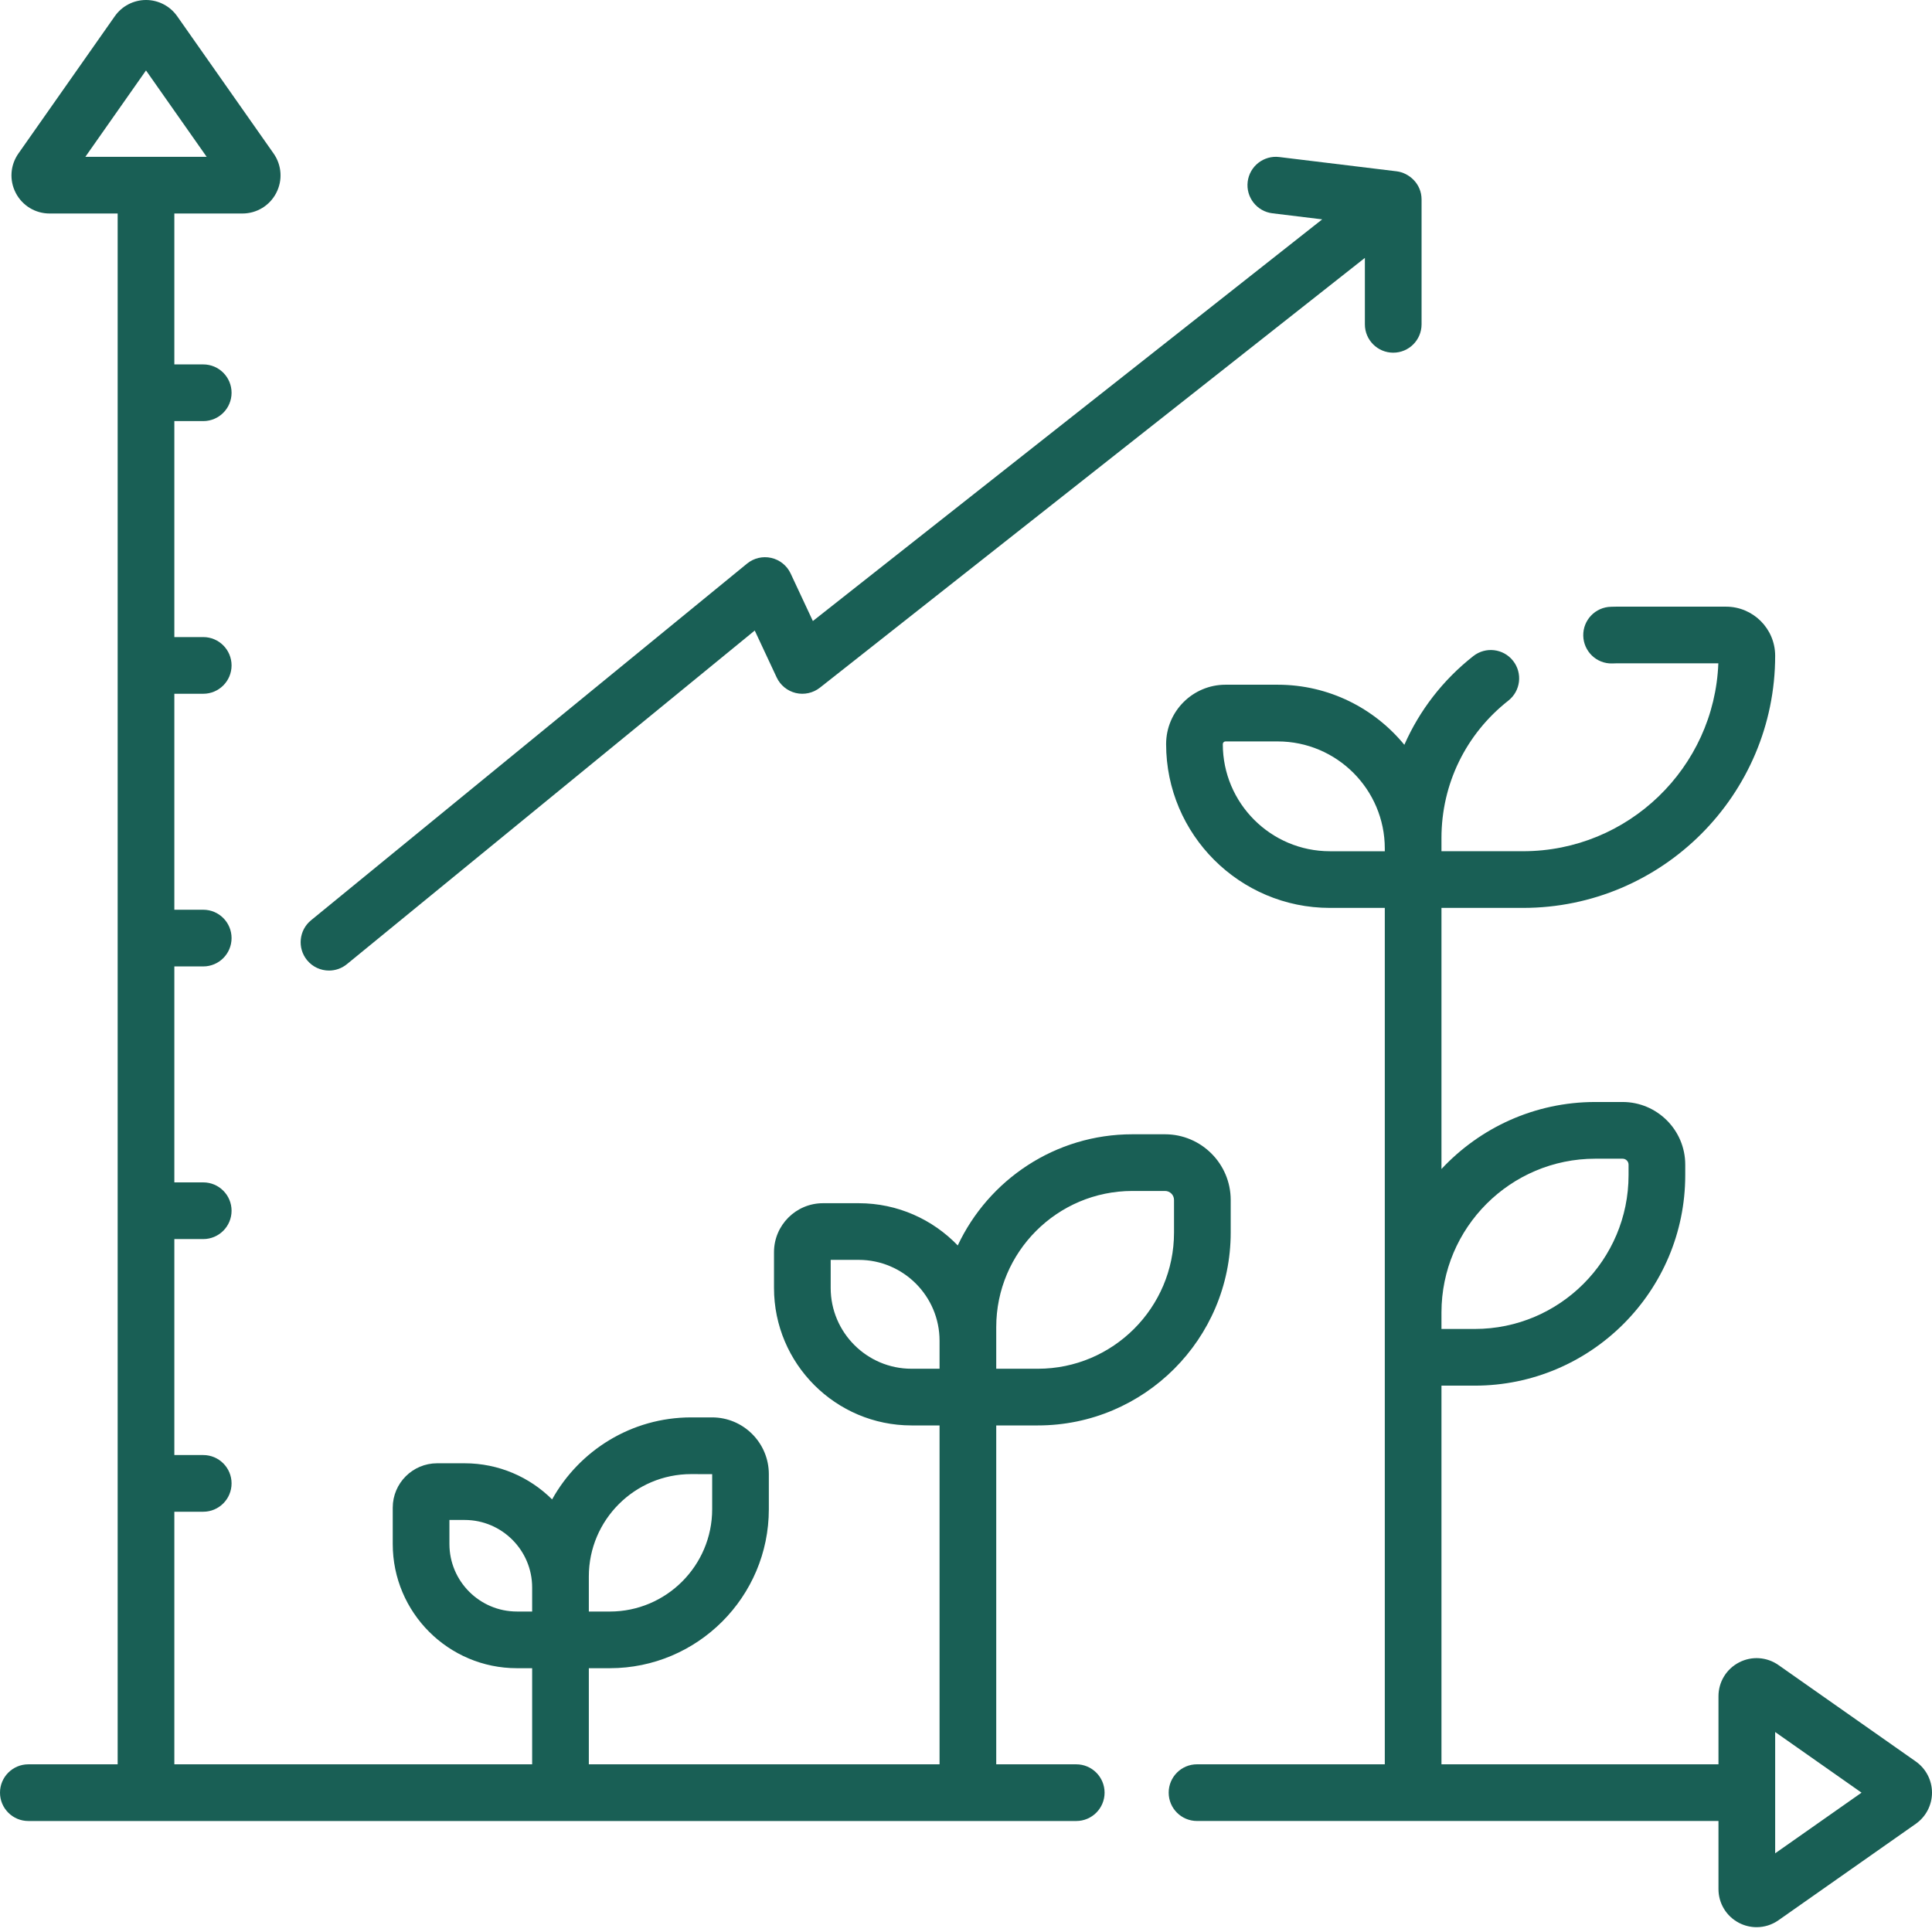
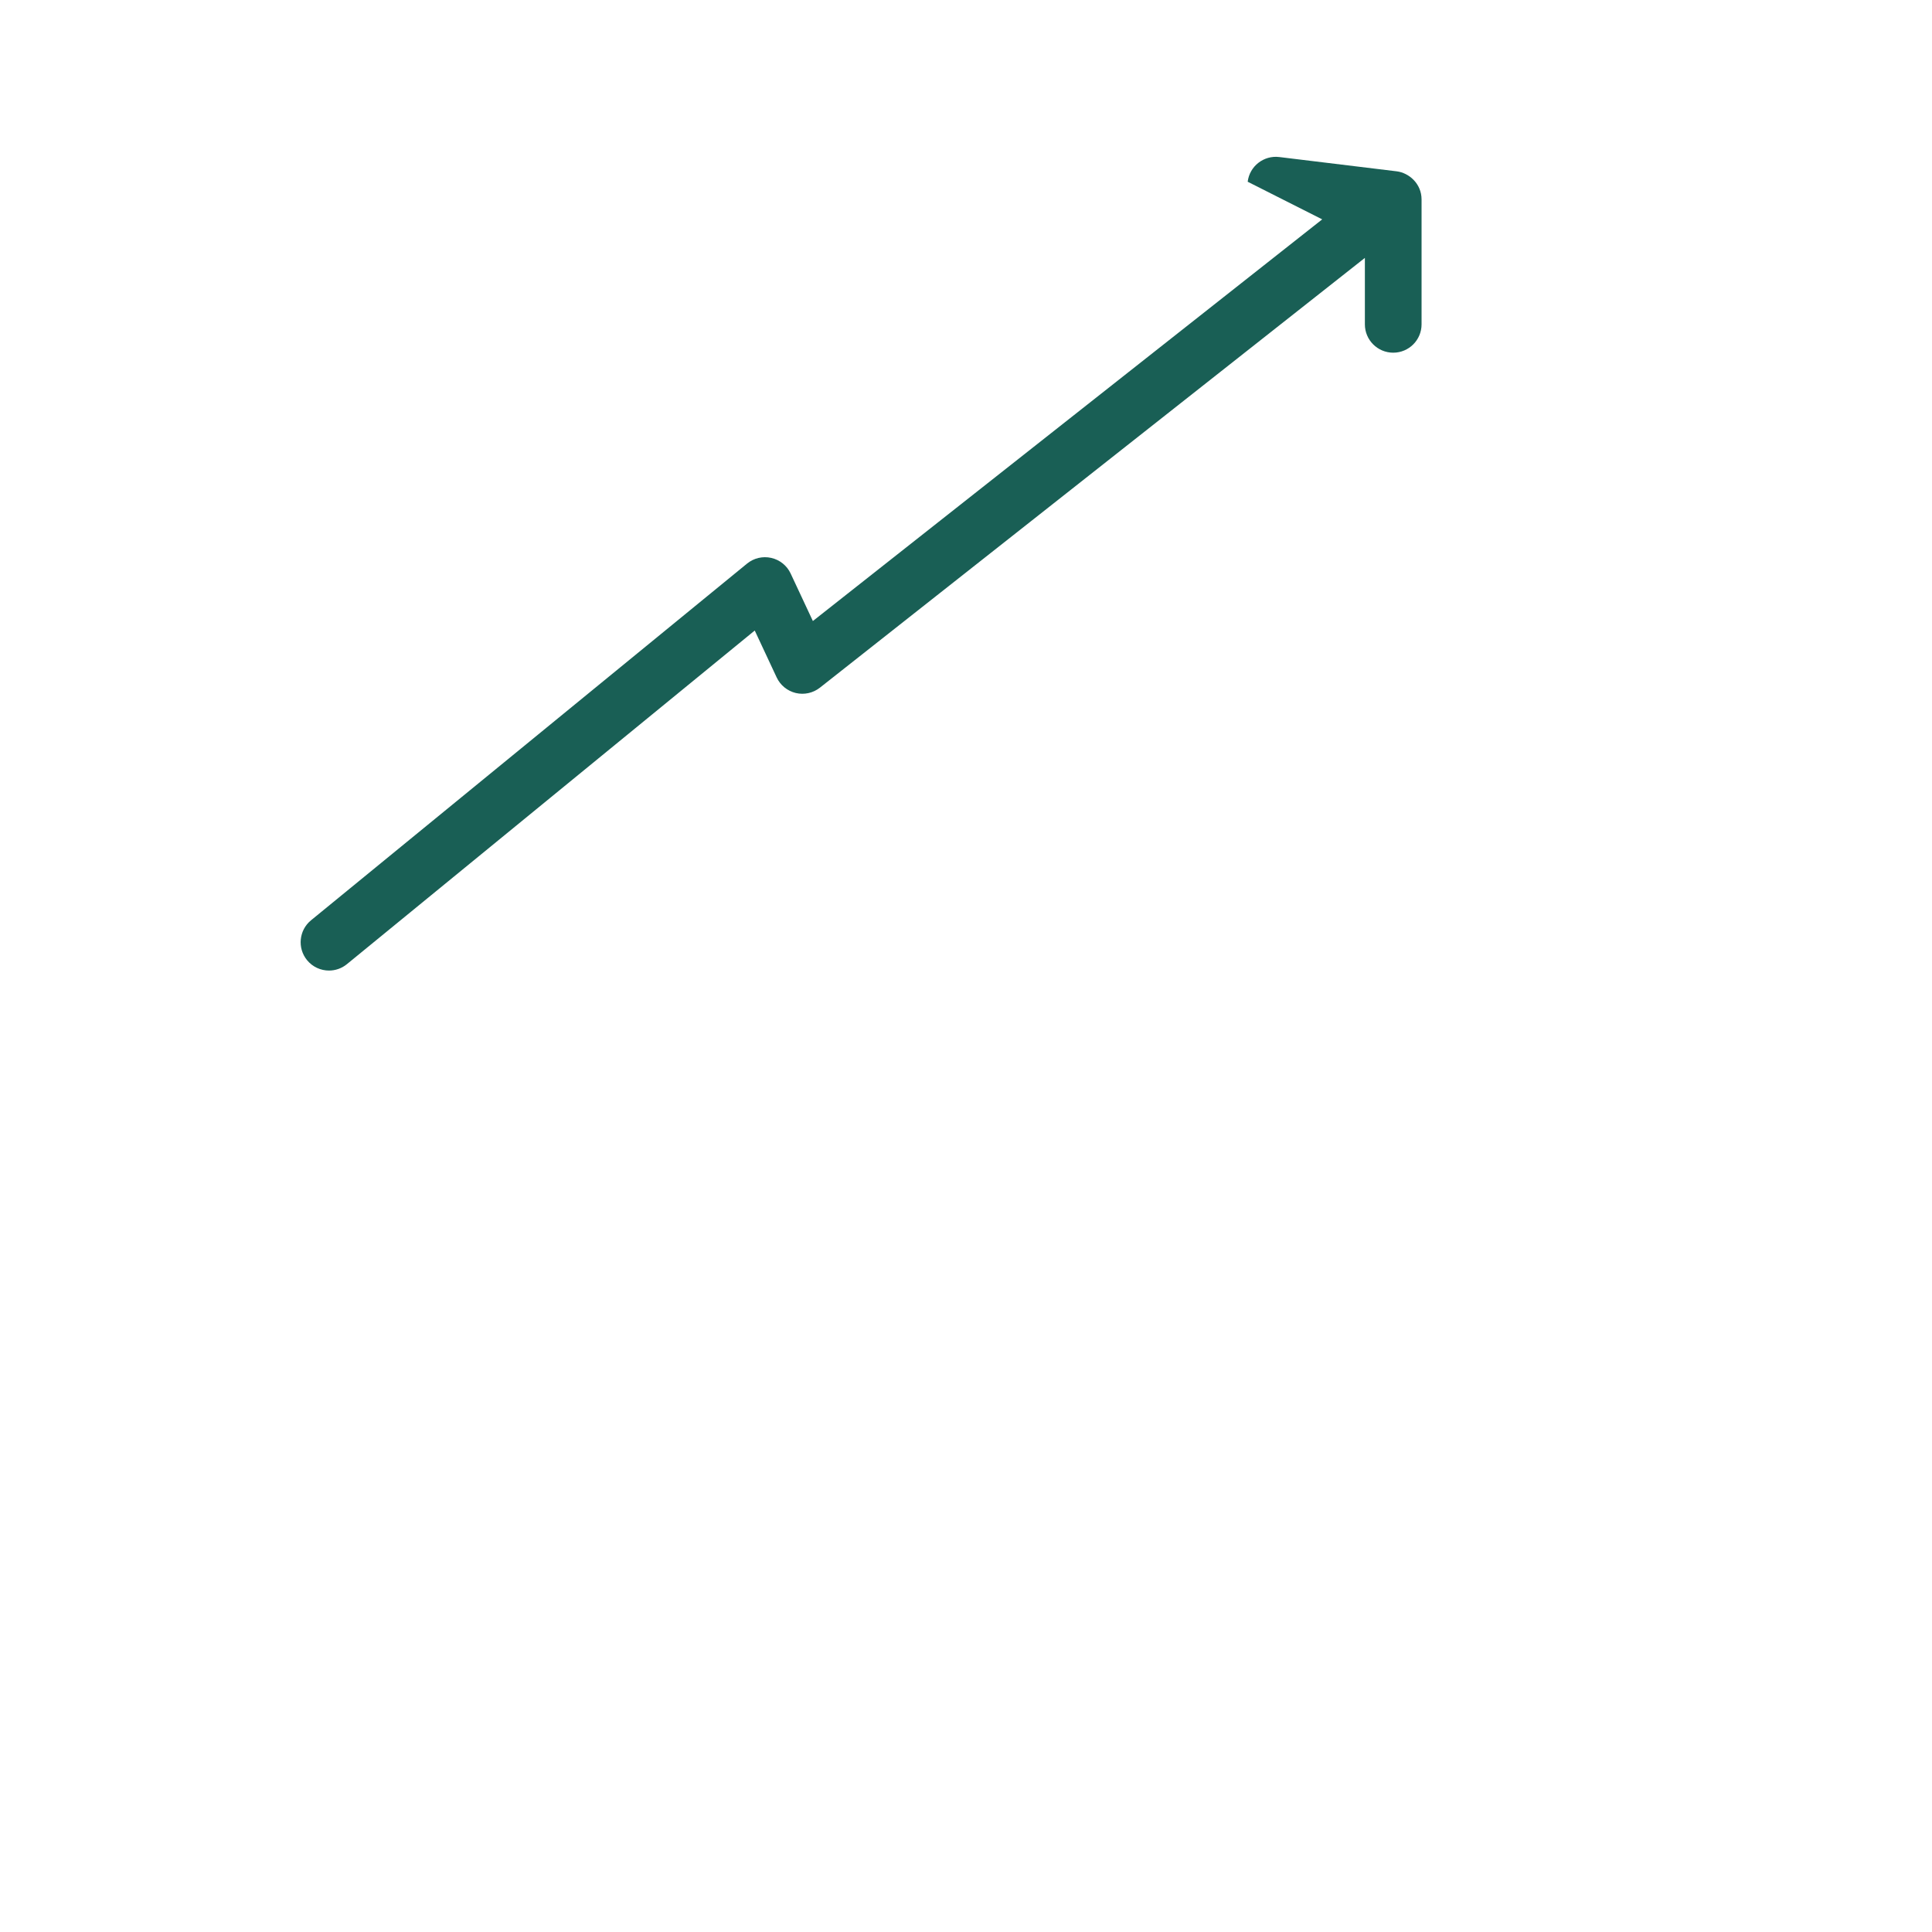
<svg xmlns="http://www.w3.org/2000/svg" width="100" height="100" viewBox="0 0 100 100" fill="none">
-   <path d="M99.161 91.174L92.053 86.183C91.448 85.759 90.666 85.707 90.011 86.048C89.355 86.388 88.948 87.059 88.948 87.797V91.321H74.61V71.721H76.332C82.34 71.721 87.228 66.833 87.228 60.825V60.282C87.228 58.494 85.773 57.039 83.984 57.039H82.572C79.433 57.039 76.6 58.376 74.61 60.508V46.993H78.832C86.028 46.993 91.882 41.139 91.882 33.943C91.882 32.541 90.742 31.401 89.34 31.401H83.651C83.585 31.401 83.519 31.402 83.454 31.405L83.384 31.407C82.574 31.424 81.932 32.096 81.949 32.905C81.967 33.715 82.636 34.363 83.448 34.34L83.553 34.337C83.585 34.336 83.618 34.334 83.651 34.334H88.941C88.734 39.732 84.279 44.059 78.832 44.059H74.61V43.375C74.61 40.585 75.871 37.994 78.071 36.265C78.708 35.764 78.818 34.842 78.317 34.205C77.817 33.568 76.895 33.458 76.258 33.959C74.679 35.2 73.469 36.778 72.689 38.551C71.133 36.654 68.772 35.441 66.132 35.441H63.432C61.737 35.441 60.358 36.82 60.358 38.515C60.358 43.19 64.162 46.993 68.836 46.993H71.677V67.935V70.254V91.32H61.958C61.147 91.32 60.491 91.977 60.491 92.787C60.491 93.598 61.147 94.254 61.958 94.254H88.948V97.778C88.948 98.517 89.356 99.187 90.011 99.528C90.299 99.677 90.61 99.751 90.921 99.751C91.319 99.751 91.714 99.63 92.053 99.392L99.161 94.401C99.686 94.033 100 93.429 100 92.788C100 92.146 99.686 91.543 99.161 91.174ZM63.292 38.516C63.292 38.438 63.355 38.376 63.432 38.376H66.132C69.189 38.376 71.677 40.863 71.677 43.92V44.06H68.836C65.779 44.06 63.292 41.573 63.292 38.516ZM82.572 59.974H83.984C84.155 59.974 84.294 60.112 84.294 60.283V60.825C84.294 65.216 80.722 68.787 76.332 68.787H74.61V67.936C74.61 63.545 78.182 59.974 82.572 59.974ZM91.882 95.927V89.649L96.353 92.788L91.882 95.927Z" fill="#195F55" />
-   <path d="M55.706 91.321H51.565V73.78H53.721C59.224 73.78 63.701 69.303 63.701 63.8V62.109C63.701 60.235 62.176 58.71 60.302 58.71H58.611C54.618 58.71 51.167 61.068 49.573 64.464C48.277 63.118 46.459 62.278 44.448 62.278H42.598C41.2 62.278 40.062 63.415 40.062 64.813V66.663C40.062 70.587 43.255 73.78 47.179 73.78H48.631V91.321H30.478V86.346H31.564C36.103 86.346 39.795 82.654 39.795 78.115V76.302C39.795 74.682 38.478 73.364 36.858 73.364H35.775C32.682 73.364 29.983 75.08 28.577 77.609C27.415 76.454 25.814 75.739 24.05 75.739H22.625C21.358 75.739 20.328 76.77 20.328 78.036V79.918C20.328 83.463 23.212 86.346 26.756 86.346H27.544V91.321H9.024V78.247H10.52C11.33 78.247 11.986 77.59 11.986 76.78C11.986 75.97 11.33 75.313 10.52 75.313H9.024V64.134H10.52C11.33 64.134 11.986 63.477 11.986 62.667C11.986 61.857 11.33 61.2 10.52 61.2H9.024V50.022H10.52C11.33 50.022 11.986 49.365 11.986 48.555C11.986 47.745 11.33 47.088 10.52 47.088H9.024V35.909H10.52C11.33 35.909 11.986 35.252 11.986 34.442C11.986 33.632 11.33 32.975 10.52 32.975H9.024V21.796H10.52C11.33 21.796 11.986 21.14 11.986 20.329C11.986 19.519 11.33 18.862 10.52 18.862H9.024V11.051H12.548C13.286 11.051 13.957 10.644 14.297 9.989C14.638 9.334 14.586 8.551 14.162 7.946L9.171 0.839C8.802 0.314 8.199 0 7.558 0C7.557 0 7.557 0 7.557 0C6.916 0 6.312 0.313 5.943 0.839L0.953 7.946C0.528 8.551 0.476 9.333 0.817 9.989C1.158 10.644 1.828 11.051 2.566 11.051H6.09V91.321H1.467C0.657 91.321 0 91.978 0 92.788C0 93.598 0.657 94.255 1.467 94.255H55.706C56.516 94.255 57.173 93.598 57.173 92.788C57.173 91.978 56.516 91.321 55.706 91.321ZM51.565 68.69C51.565 64.805 54.726 61.644 58.611 61.644H60.302C60.559 61.644 60.767 61.853 60.767 62.109V63.8C60.767 67.685 57.606 70.846 53.721 70.846H51.565V69.394V68.69ZM42.996 66.663V65.211H44.448C46.755 65.211 48.631 67.088 48.631 69.394V70.846H47.179C44.873 70.846 42.996 68.969 42.996 66.663ZM30.478 81.595C30.478 78.675 32.855 76.299 35.775 76.299L36.862 76.302V78.115C36.862 81.036 34.486 83.413 31.565 83.413H30.478V82.168V81.595ZM23.262 79.918V78.673H24.05C25.977 78.673 27.544 80.241 27.544 82.168V83.412H26.756C24.83 83.412 23.262 81.845 23.262 79.918ZM7.557 3.646L10.697 8.117H4.418L7.557 3.646Z" fill="#195F55" />
-   <path d="M72.29 8.867L66.214 8.128C65.41 8.03 64.678 8.603 64.58 9.407C64.483 10.211 65.055 10.943 65.859 11.04L68.437 11.354L42.074 32.144L40.924 29.686C40.733 29.276 40.362 28.977 39.921 28.877C39.48 28.777 39.017 28.885 38.667 29.172L16.1 47.633C15.473 48.146 15.38 49.071 15.893 49.698C16.183 50.052 16.605 50.236 17.029 50.236C17.356 50.236 17.685 50.127 17.957 49.904L39.065 32.636L40.2 35.063C40.39 35.469 40.755 35.766 41.191 35.87C41.626 35.973 42.085 35.871 42.438 35.594L70.646 13.349V16.788C70.646 17.598 71.303 18.255 72.113 18.255C72.924 18.255 73.58 17.598 73.58 16.788V10.324C73.58 9.506 72.928 8.945 72.29 8.867Z" fill="#195F55" />
+   <path d="M72.29 8.867L66.214 8.128C65.41 8.03 64.678 8.603 64.58 9.407L68.437 11.354L42.074 32.144L40.924 29.686C40.733 29.276 40.362 28.977 39.921 28.877C39.48 28.777 39.017 28.885 38.667 29.172L16.1 47.633C15.473 48.146 15.38 49.071 15.893 49.698C16.183 50.052 16.605 50.236 17.029 50.236C17.356 50.236 17.685 50.127 17.957 49.904L39.065 32.636L40.2 35.063C40.39 35.469 40.755 35.766 41.191 35.87C41.626 35.973 42.085 35.871 42.438 35.594L70.646 13.349V16.788C70.646 17.598 71.303 18.255 72.113 18.255C72.924 18.255 73.58 17.598 73.58 16.788V10.324C73.58 9.506 72.928 8.945 72.29 8.867Z" fill="#195F55" />
</svg>